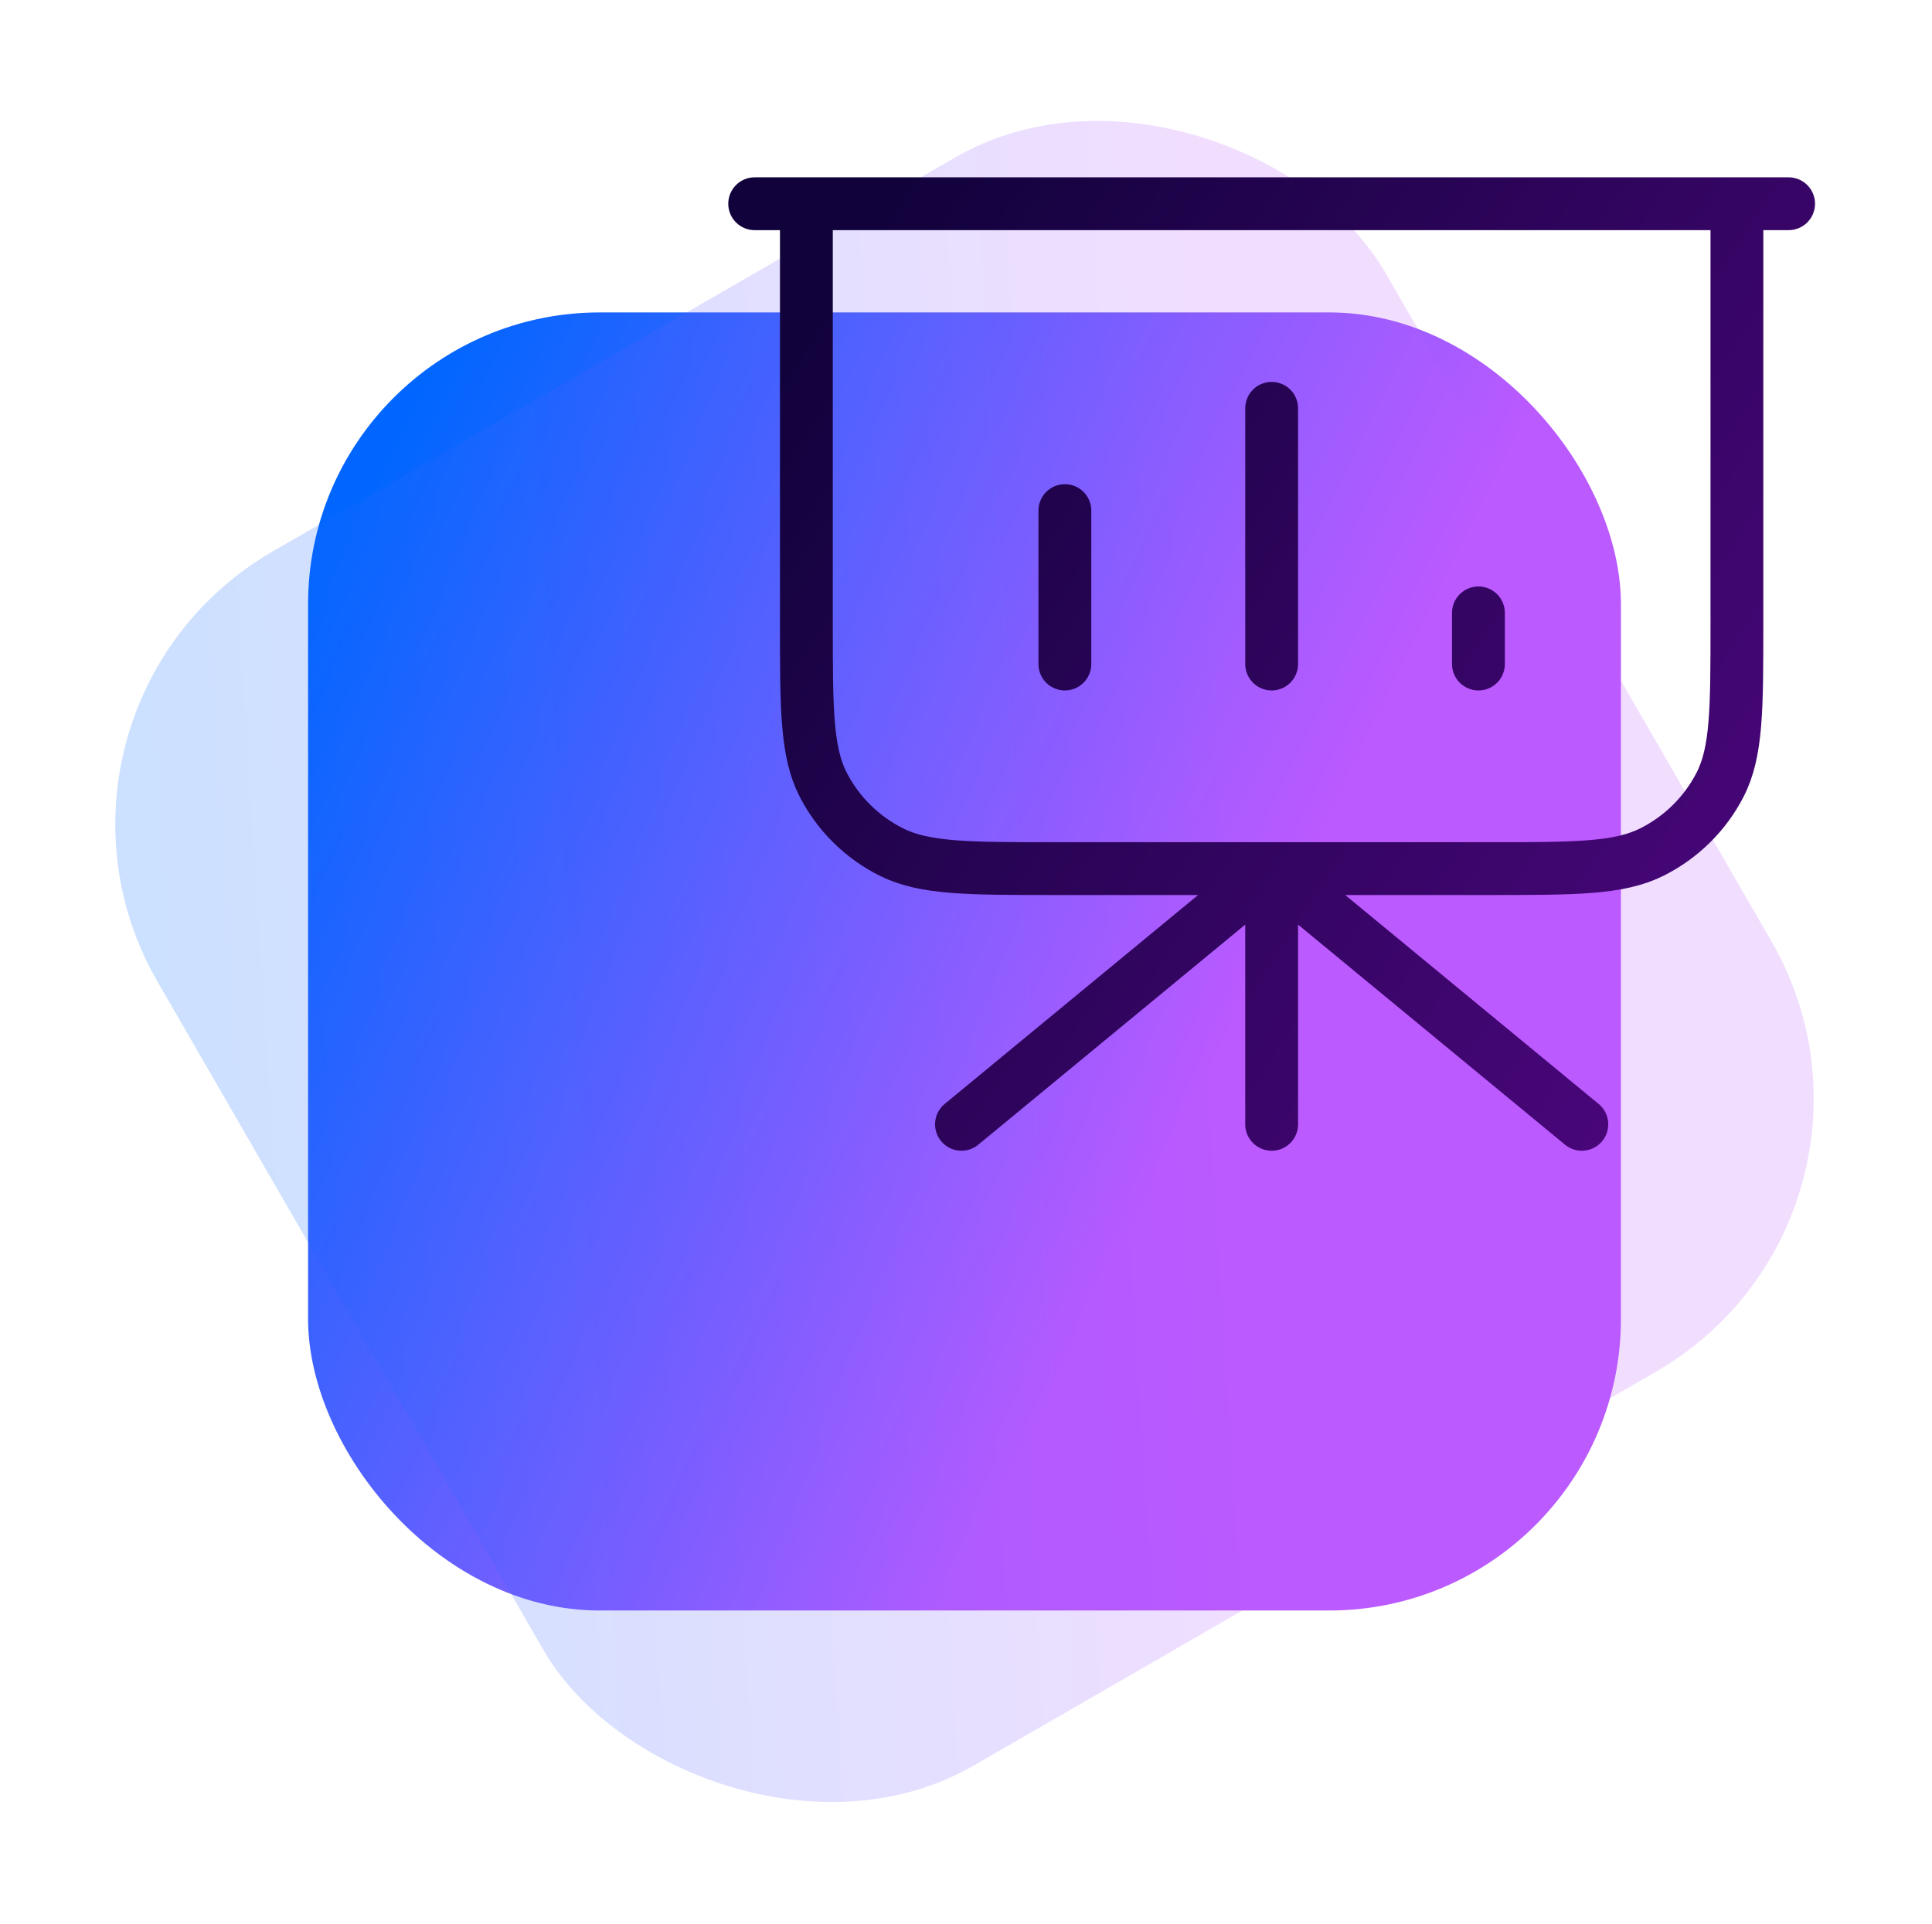
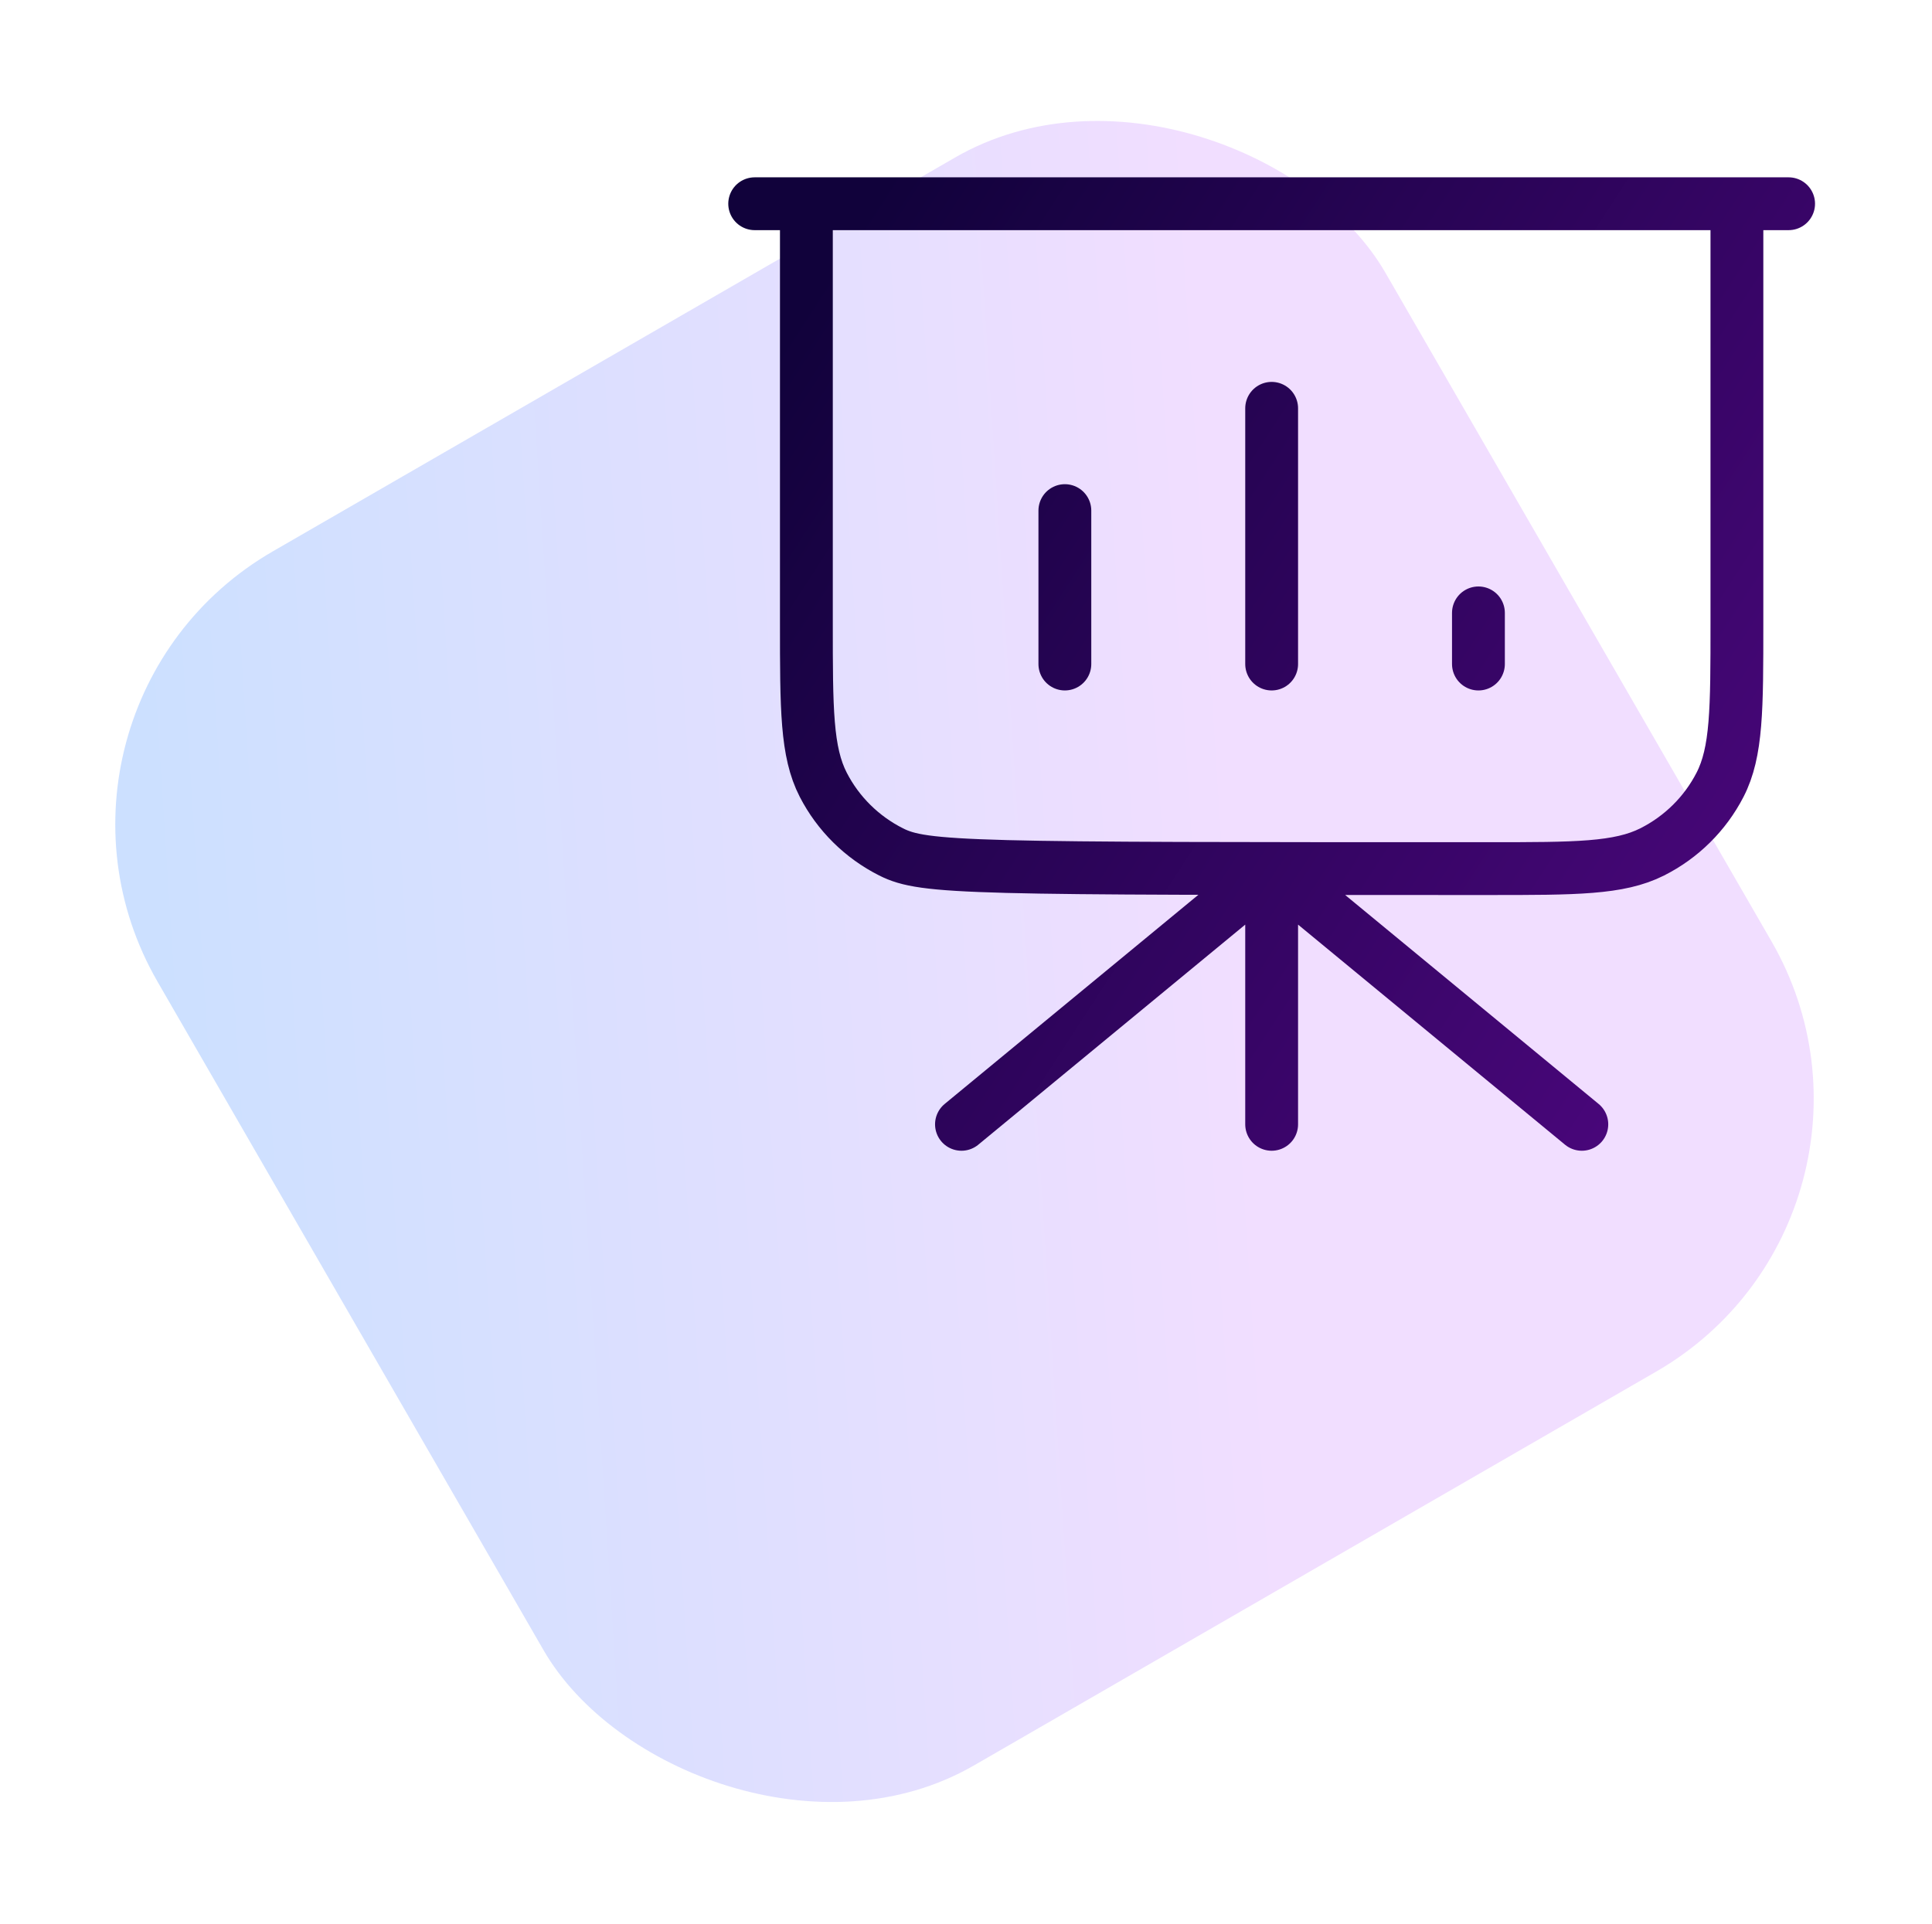
<svg xmlns="http://www.w3.org/2000/svg" width="256" height="255" viewBox="0 0 256 255" fill="none">
-   <rect x="40.82" y="41.404" width="173.961" height="172.028" rx="38.658" fill="url(#paint0_linear_401_2059)" />
  <rect y="93.939" width="187.878" height="185.791" rx="41.751" transform="rotate(-30 0 93.939)" fill="url(#paint1_linear_401_2059)" fill-opacity="0.2" />
-   <path d="M168.5 115.111V149M168.5 115.111L209.6 149M168.5 115.111L127.4 149M230.15 27V82.578C230.15 93.966 230.15 99.659 227.91 104.009C225.94 107.835 222.796 110.945 218.929 112.895C214.534 115.111 208.779 115.111 197.27 115.111H139.73C128.221 115.111 122.466 115.111 118.07 112.895C114.204 110.945 111.06 107.835 109.09 104.009C106.85 99.659 106.85 93.966 106.85 82.578V27M141.1 67.667V88M168.5 54.111V88M195.9 81.222V88M237 27H100" stroke="url(#paint2_linear_401_2059)" stroke-width="7" stroke-linecap="round" stroke-linejoin="round" />
+   <path d="M168.5 115.111V149M168.5 115.111L209.6 149M168.5 115.111L127.4 149M230.15 27V82.578C230.15 93.966 230.15 99.659 227.91 104.009C225.94 107.835 222.796 110.945 218.929 112.895C214.534 115.111 208.779 115.111 197.27 115.111C128.221 115.111 122.466 115.111 118.07 112.895C114.204 110.945 111.06 107.835 109.09 104.009C106.85 99.659 106.85 93.966 106.85 82.578V27M141.1 67.667V88M168.5 54.111V88M195.9 81.222V88M237 27H100" stroke="url(#paint2_linear_401_2059)" stroke-width="7" stroke-linecap="round" stroke-linejoin="round" />
  <defs>
    <linearGradient id="paint0_linear_401_2059" x1="44.3" y1="73.66" x2="224.785" y2="162.903" gradientUnits="userSpaceOnUse">
      <stop stop-color="#0066FF" />
      <stop offset="0.667" stop-color="#BB5AFF" />
    </linearGradient>
    <linearGradient id="paint1_linear_401_2059" x1="3.758" y1="128.775" x2="198.682" y2="225.158" gradientUnits="userSpaceOnUse">
      <stop stop-color="#0066FF" />
      <stop offset="0.667" stop-color="#BB5AFF" />
    </linearGradient>
    <linearGradient id="paint2_linear_401_2059" x1="102.37" y1="27" x2="249.702" y2="122.657" gradientUnits="userSpaceOnUse">
      <stop offset="0.062" stop-color="#11023B" />
      <stop offset="1" stop-color="#4E0780" />
    </linearGradient>
  </defs>
</svg>